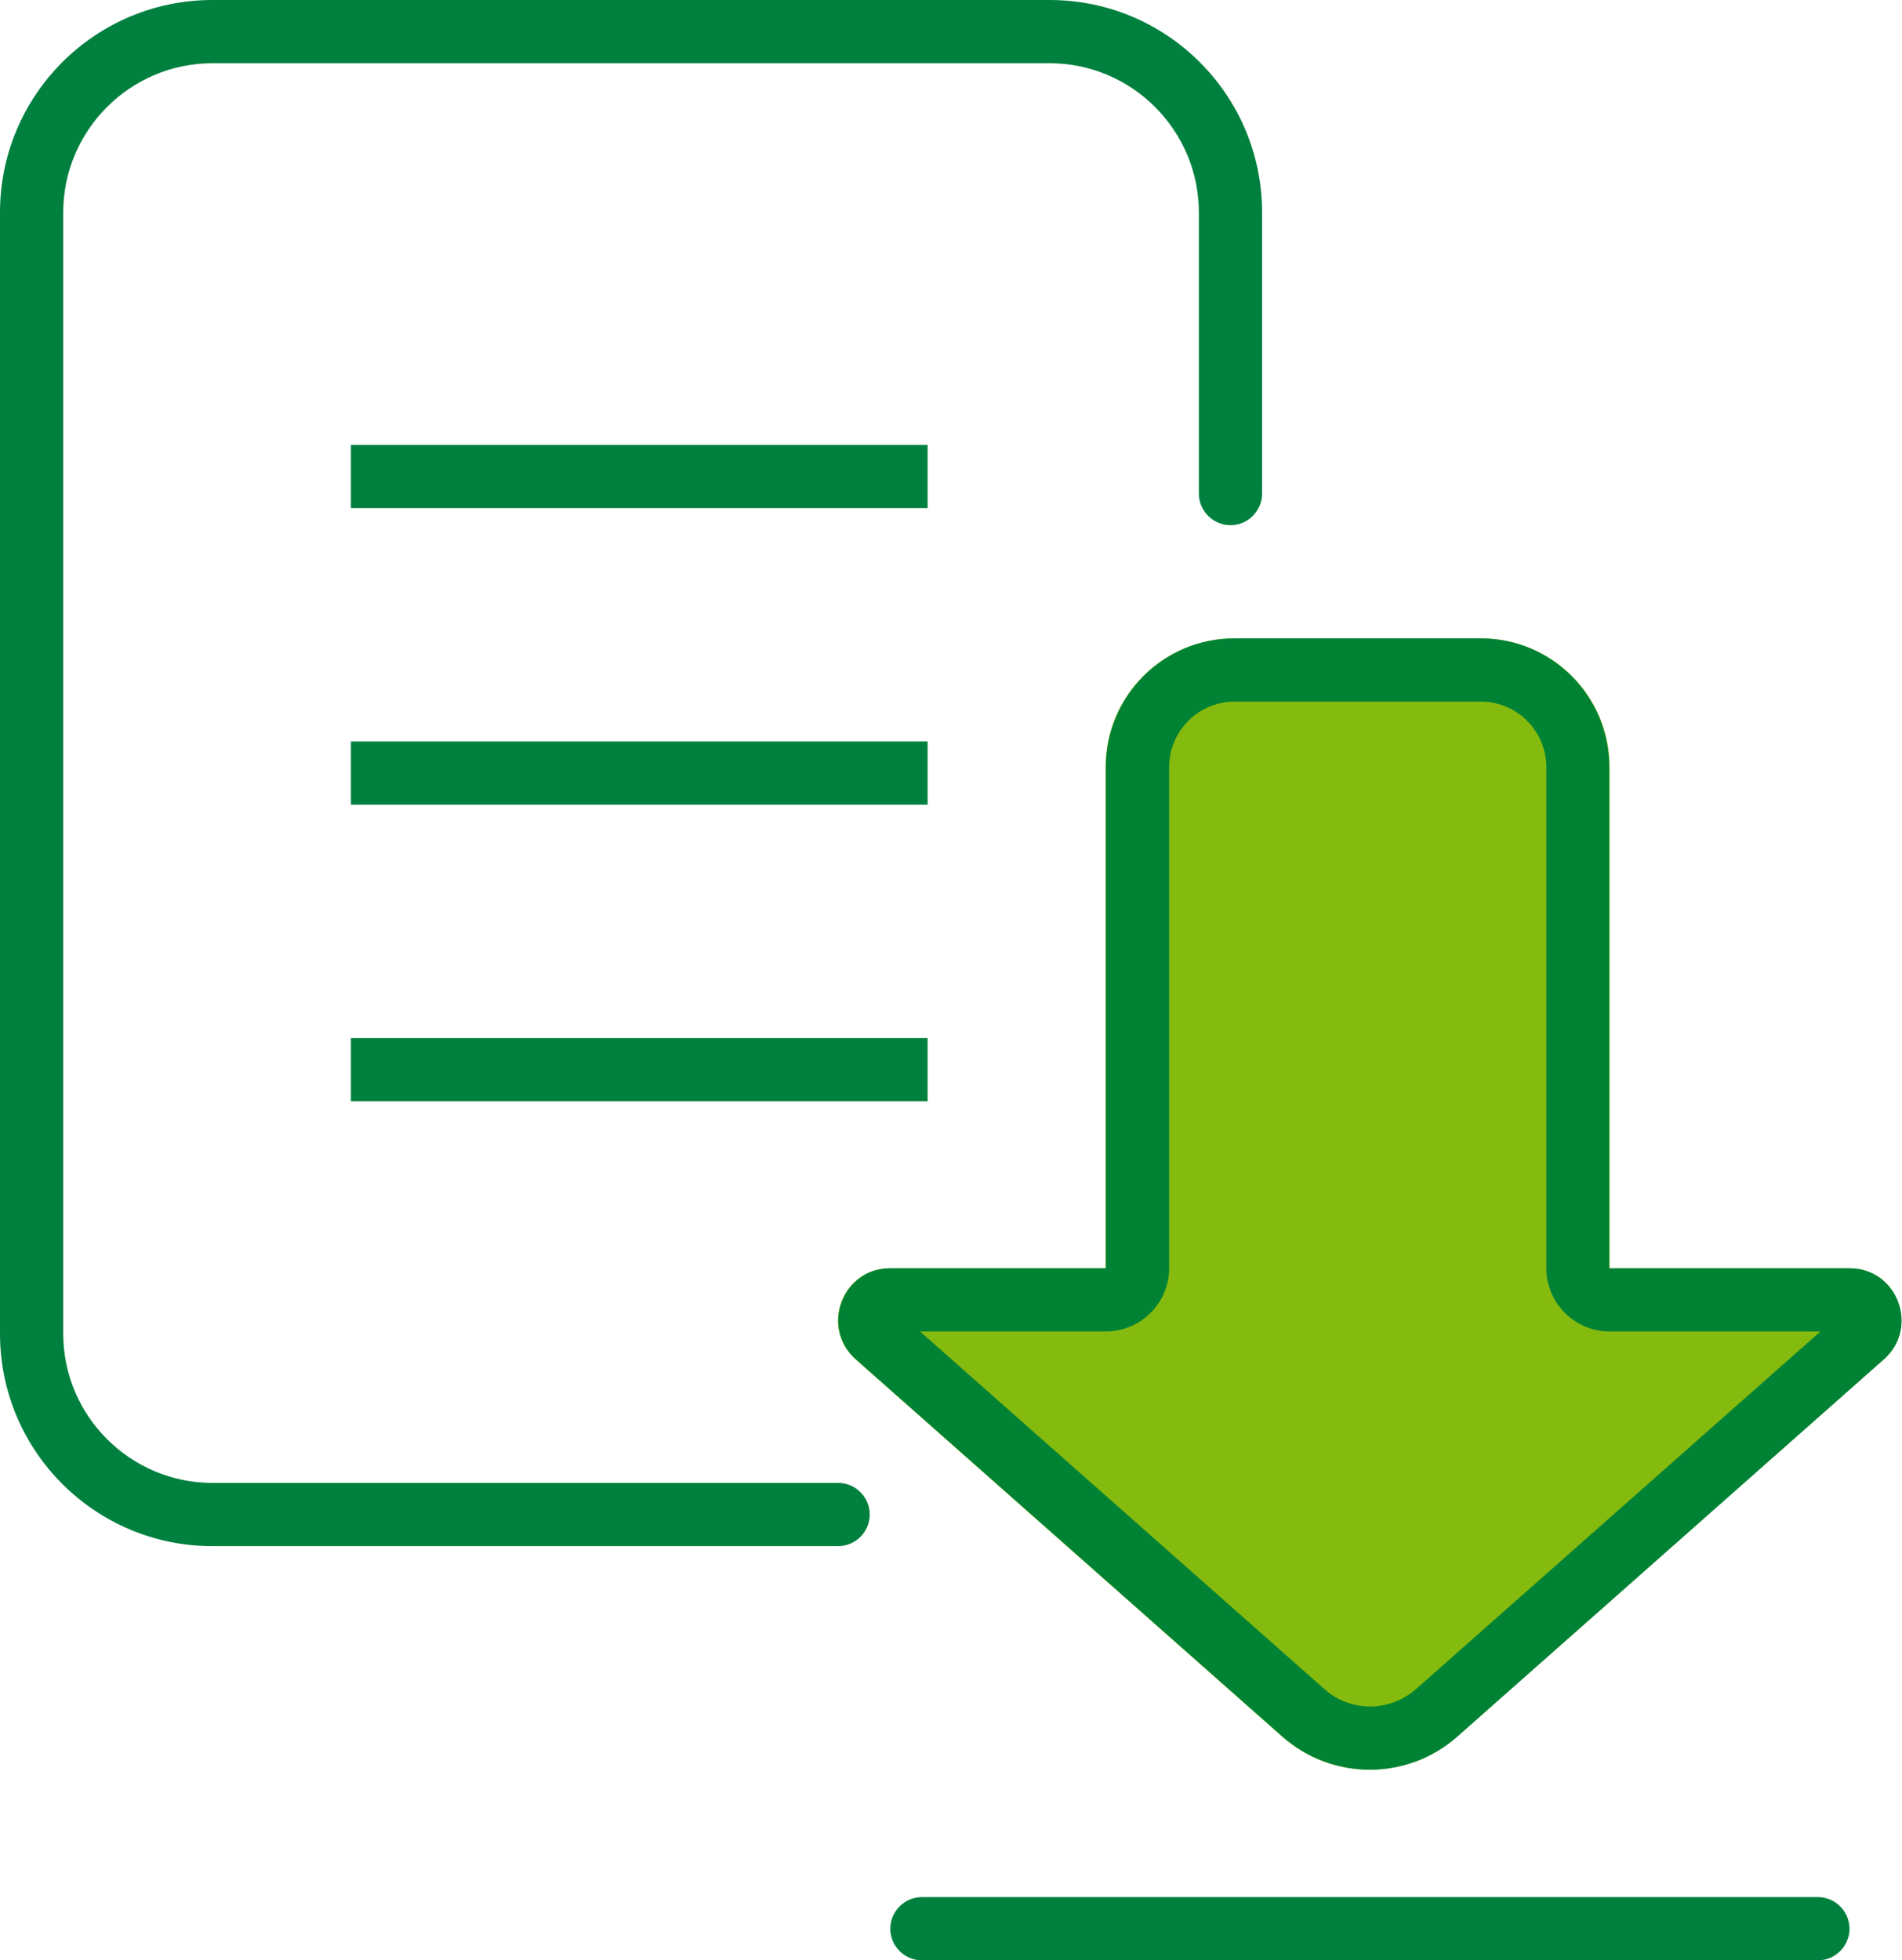
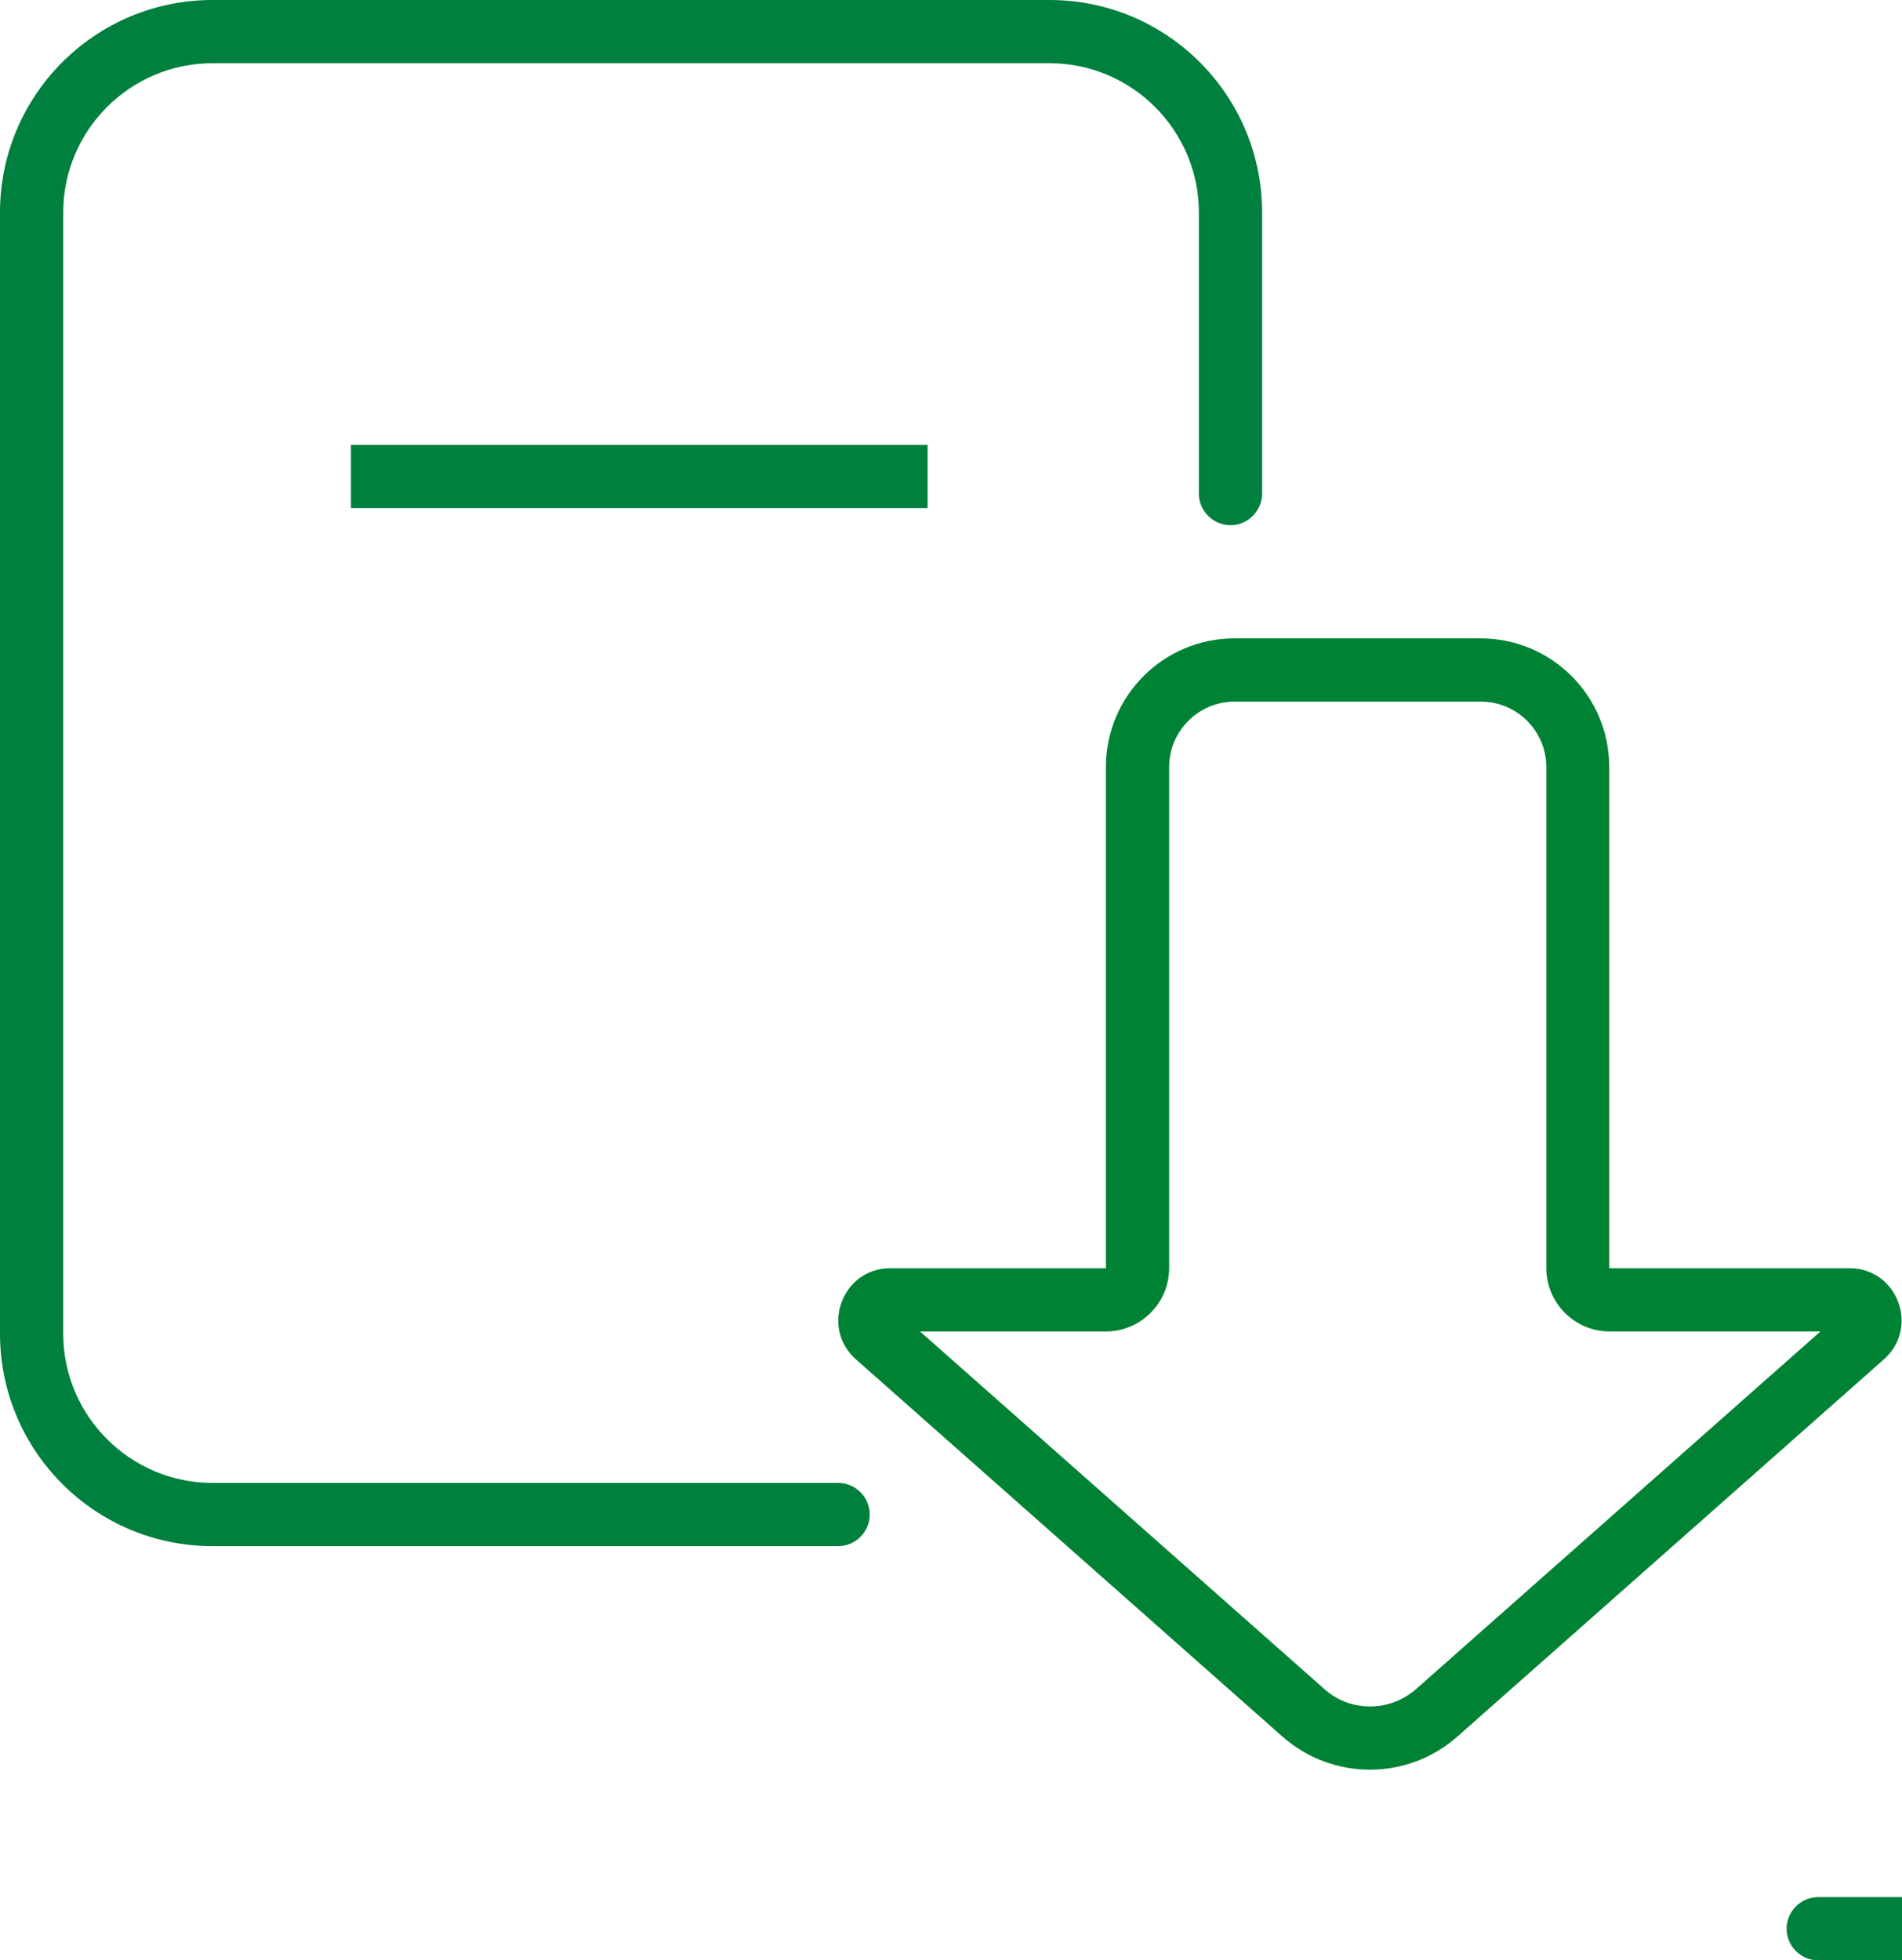
<svg xmlns="http://www.w3.org/2000/svg" id="_イヤー_2" viewBox="0 0 60.16 62">
  <defs>
    <style>.cls-1{fill:#008235;}.cls-2{fill:#00803e;}.cls-3{fill:#85bb0e;}</style>
  </defs>
  <g id="_ース">
    <g>
      <g>
        <path class="cls-2" d="M26.51,48.9H6.72c-3.71,0-6.72-3.01-6.72-6.72V6.72C0,3.01,3.01,0,6.72,0h26.48c3.71,0,6.72,3.01,6.72,6.72V15.61c0,.55-.45,1-1,1s-1-.45-1-1V6.72c0-2.6-2.12-4.72-4.72-4.72H6.72c-2.6,0-4.72,2.12-4.72,4.72V42.18c0,2.6,2.12,4.72,4.72,4.72H26.51c.55,0,1,.45,1,1s-.45,1-1,1Z" />
        <g>
          <rect class="cls-2" x="11.1" y="14.07" width="18.24" height="2" />
-           <rect class="cls-2" x="11.1" y="23.45" width="18.24" height="2" />
-           <rect class="cls-2" x="11.1" y="32.83" width="18.24" height="2" />
        </g>
      </g>
      <g>
-         <path class="cls-3" d="M50.91,40.11v-15.85c0-2.25-1.82-4.07-4.07-4.07h-7.8c-2.25,0-4.07,1.82-4.07,4.07v15.85h-6.82c-1.51,0-2.22,1.87-1.09,2.88l13.49,11.93c1.58,1.4,3.96,1.4,5.54,0l13.49-11.93c1.13-1,.43-2.88-1.09-2.88h-7.6Z" />
        <path class="cls-1" d="M46.84,22.19c1.14,0,2.07,.93,2.07,2.07v15.85c0,1.1,.9,2,2,2h6.67l-12.79,11.31c-.4,.35-.91,.55-1.45,.55s-1.05-.19-1.45-.55l-12.79-11.31h5.88c1.1,0,2-.9,2-2v-15.85c0-1.14,.93-2.07,2.07-2.07h7.8m0-2h-7.8c-2.25,0-4.07,1.82-4.07,4.07v15.85h-6.82c-1.51,0-2.22,1.87-1.09,2.88l13.49,11.93c.79,.7,1.78,1.05,2.77,1.05s1.98-.35,2.77-1.05l13.49-11.93c1.13-1,.43-2.88-1.09-2.88h-7.6v-15.85c0-2.25-1.82-4.07-4.07-4.07h0Z" />
      </g>
-       <path class="cls-2" d="M57.51,62H29.16c-.55,0-1-.45-1-1s.45-1,1-1h28.34c.55,0,1,.45,1,1s-.45,1-1,1Z" />
+       <path class="cls-2" d="M57.51,62c-.55,0-1-.45-1-1s.45-1,1-1h28.34c.55,0,1,.45,1,1s-.45,1-1,1Z" />
    </g>
  </g>
</svg>